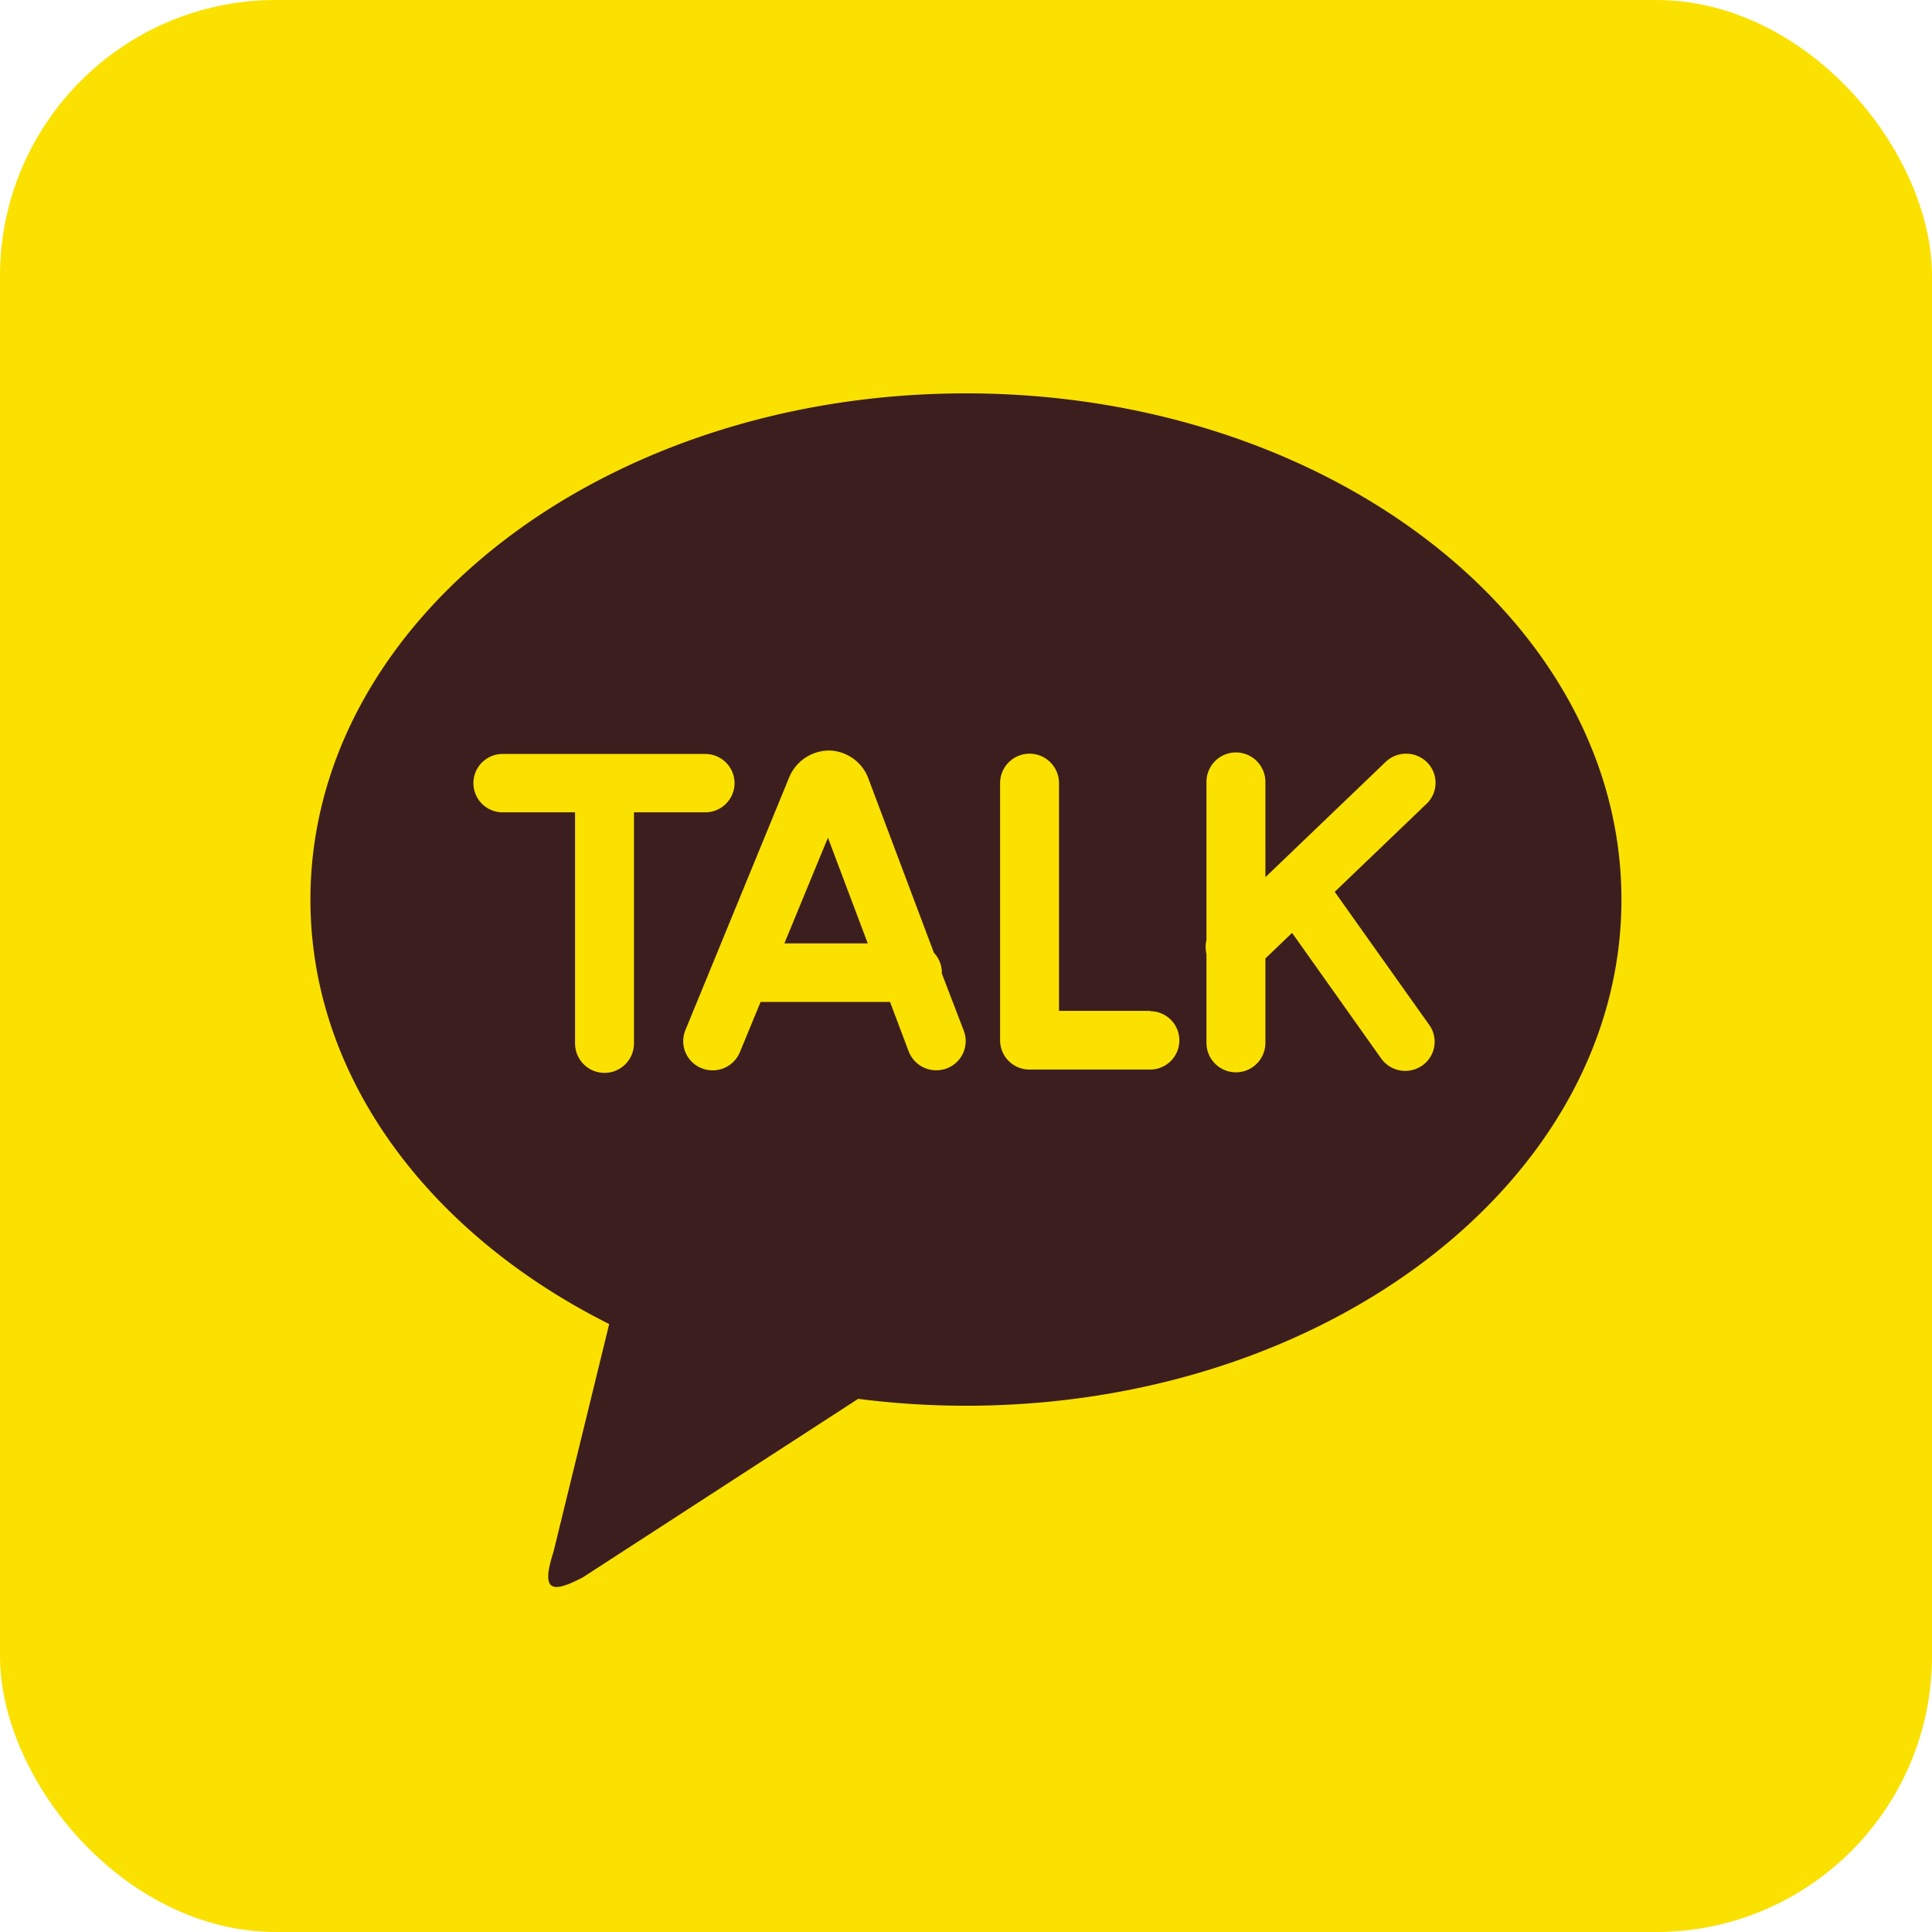
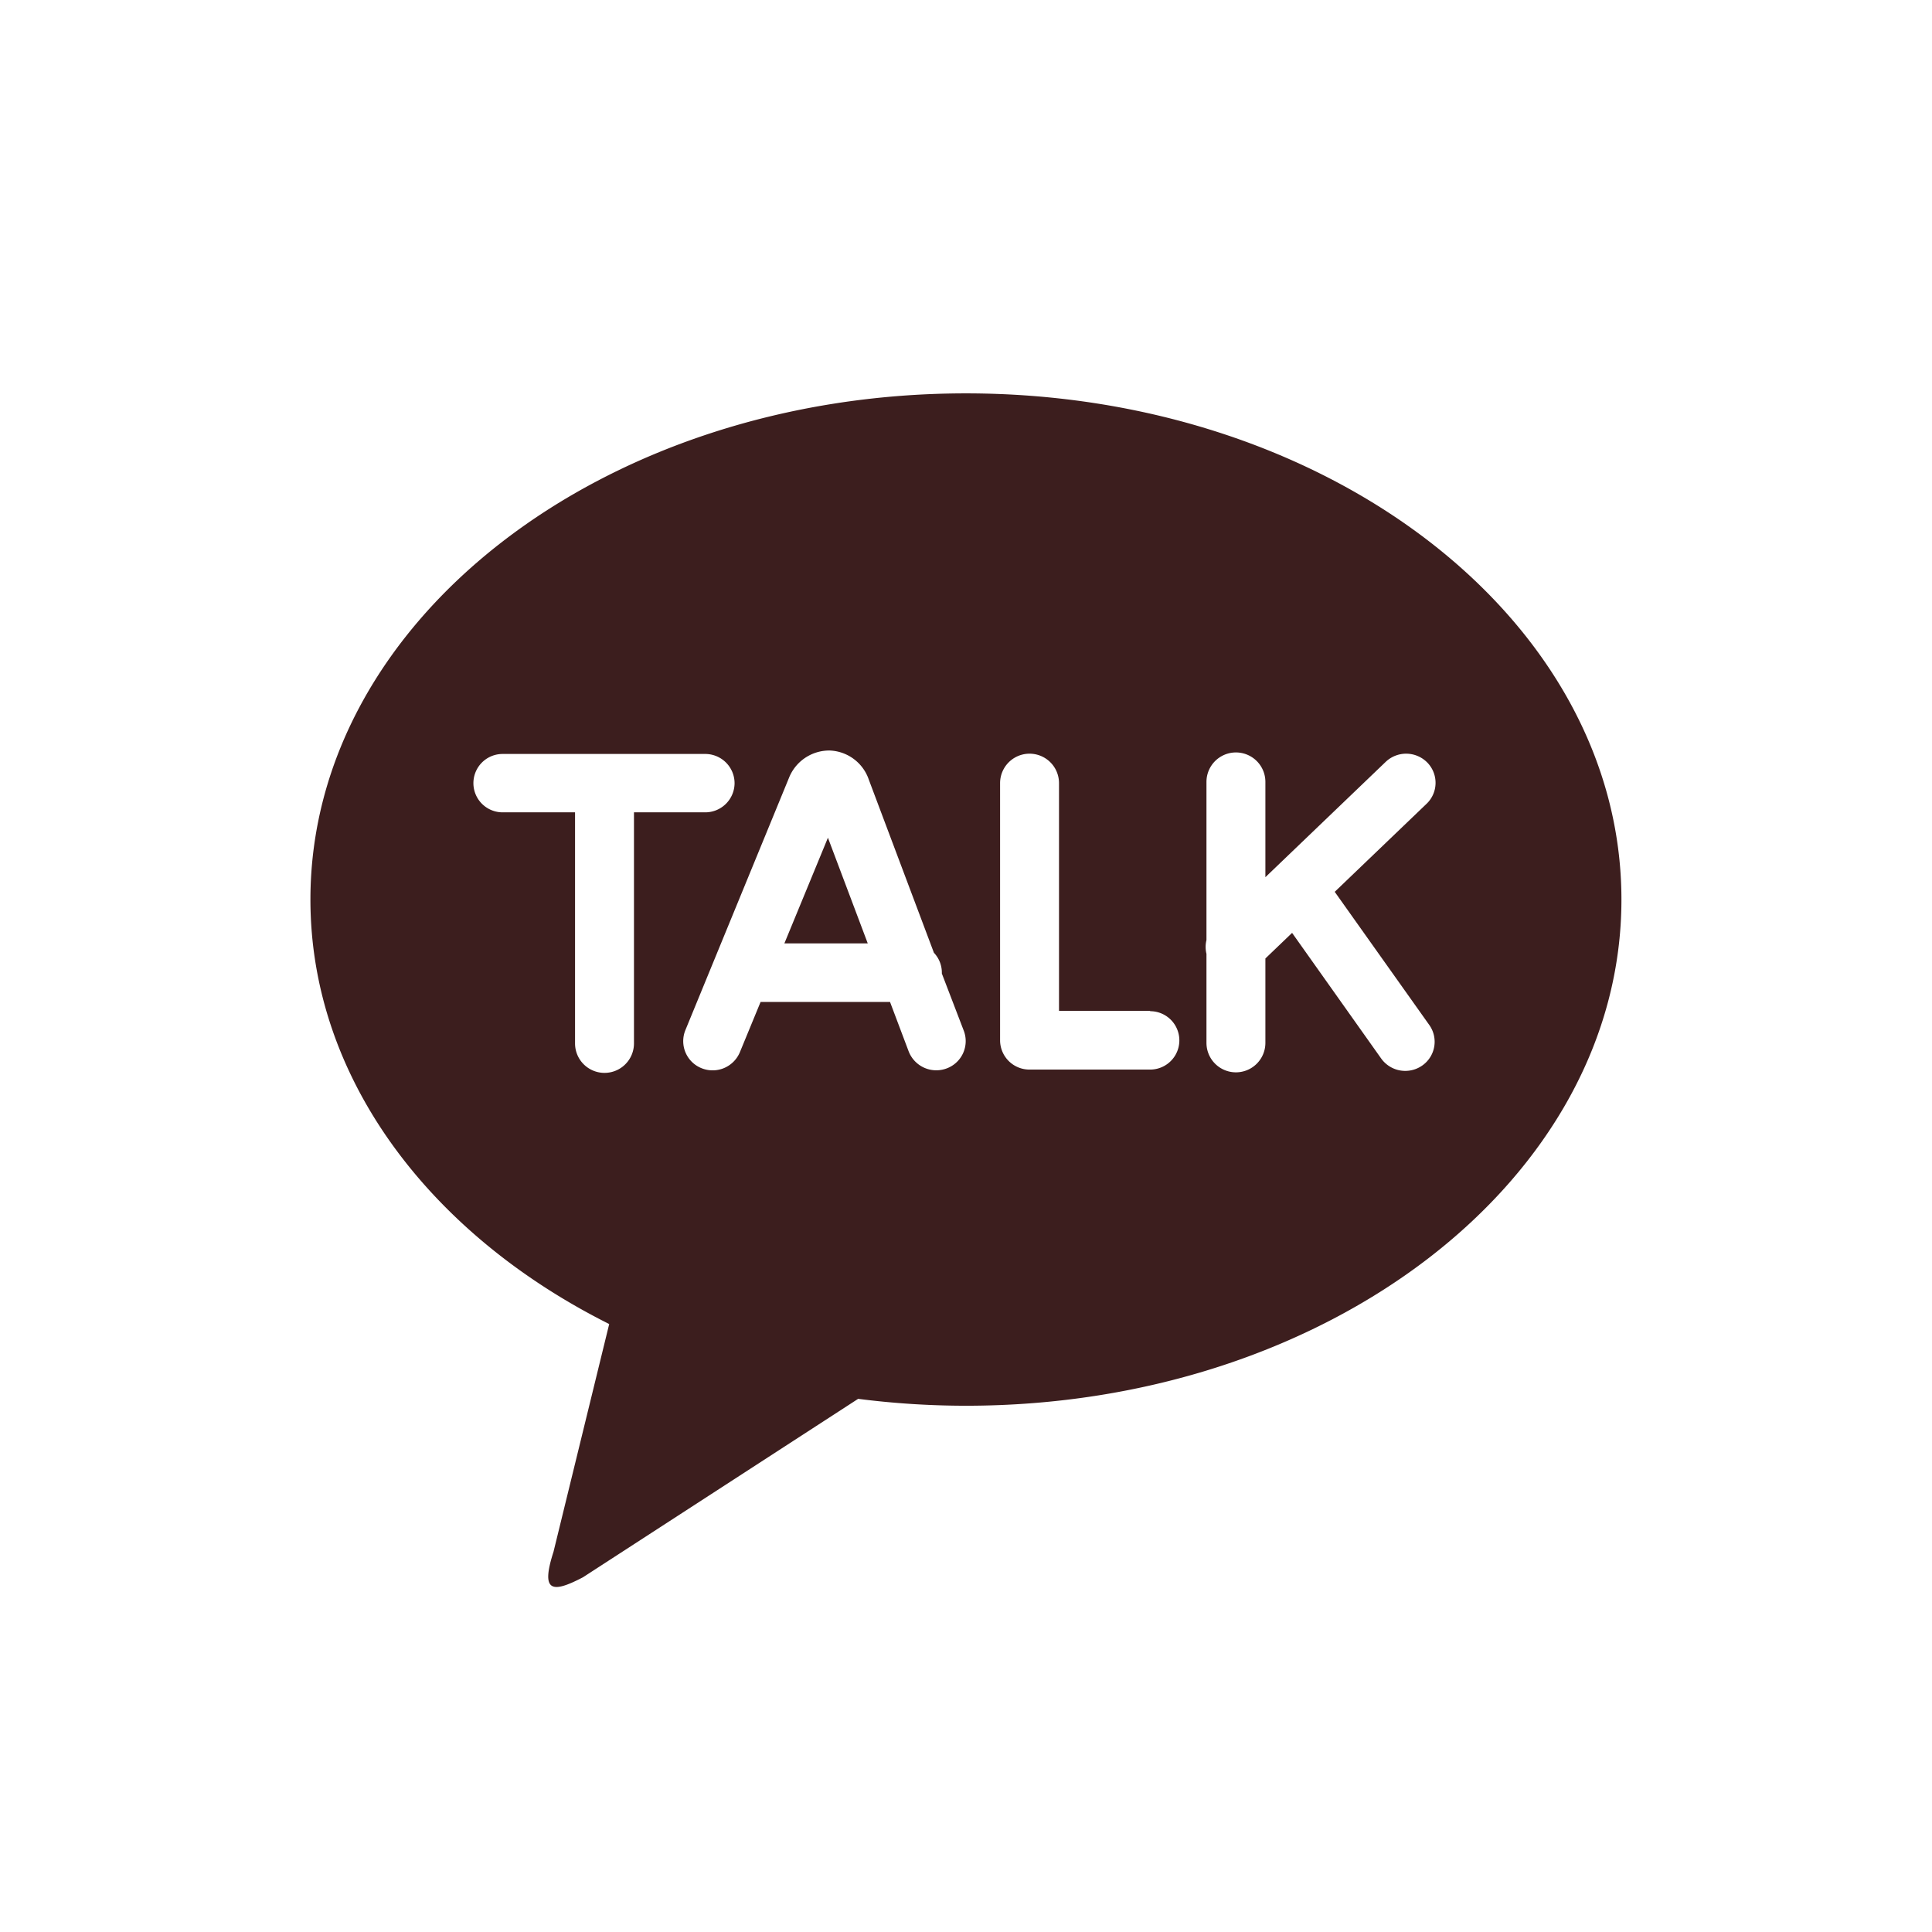
<svg xmlns="http://www.w3.org/2000/svg" width="28" height="28" viewBox="0 0 28 28">
  <g id="그룹_60745" data-name="그룹 60745" transform="translate(-364 -828)">
-     <rect id="사각형_28834" data-name="사각형 28834" width="28" height="28" rx="4" transform="translate(364 828)" fill="#fae100" />
    <path id="kakao-talk-fill" d="M11,3c5.247,0,9.5,3.285,9.5,7.336s-4.253,7.336-9.5,7.336a12.336,12.336,0,0,1-1.562-.1L5.45,20.158c-.454.238-.614.211-.427-.37l.807-3.3C3.224,15.183,1.5,12.916,1.5,10.336,1.5,6.285,5.754,3,11,3Zm5.345,7.224,1.33-1.275a.42.42,0,0,0,.01-.6.43.43,0,0,0-.6-.01l-1.745,1.673V8.631a.427.427,0,0,0-.854,0v2.292a.42.42,0,0,0,0,.2v1.29a.427.427,0,0,0,.854,0V11.19l.387-.371,1.292,1.822a.429.429,0,0,0,.595.1.42.42,0,0,0,.1-.589Zm-2.676,1.725H12.349v-3.3a.427.427,0,0,0-.854,0v3.728a.425.425,0,0,0,.427.423h1.748a.423.423,0,1,0,0-.846Zm-5.3-.978L9,9.44l.577,1.531Zm2.282.437s0-.009,0-.014a.418.418,0,0,0-.115-.287L9.593,8.6a.623.623,0,0,0-.568-.424.629.629,0,0,0-.591.4l-1.5,3.653a.422.422,0,0,0,.234.551.428.428,0,0,0,.556-.232l.3-.728H9.9l.27.716a.429.429,0,0,0,.549.248.422.422,0,0,0,.251-.544ZM7.647,8.649a.425.425,0,0,0-.427-.423H4.285a.423.423,0,1,0,0,.846h1.05v3.349a.427.427,0,0,0,.854,0V9.072H7.221A.425.425,0,0,0,7.647,8.649Z" transform="translate(366.999 830.701)" fill="#3c1e1e" />
  </g>
</svg>